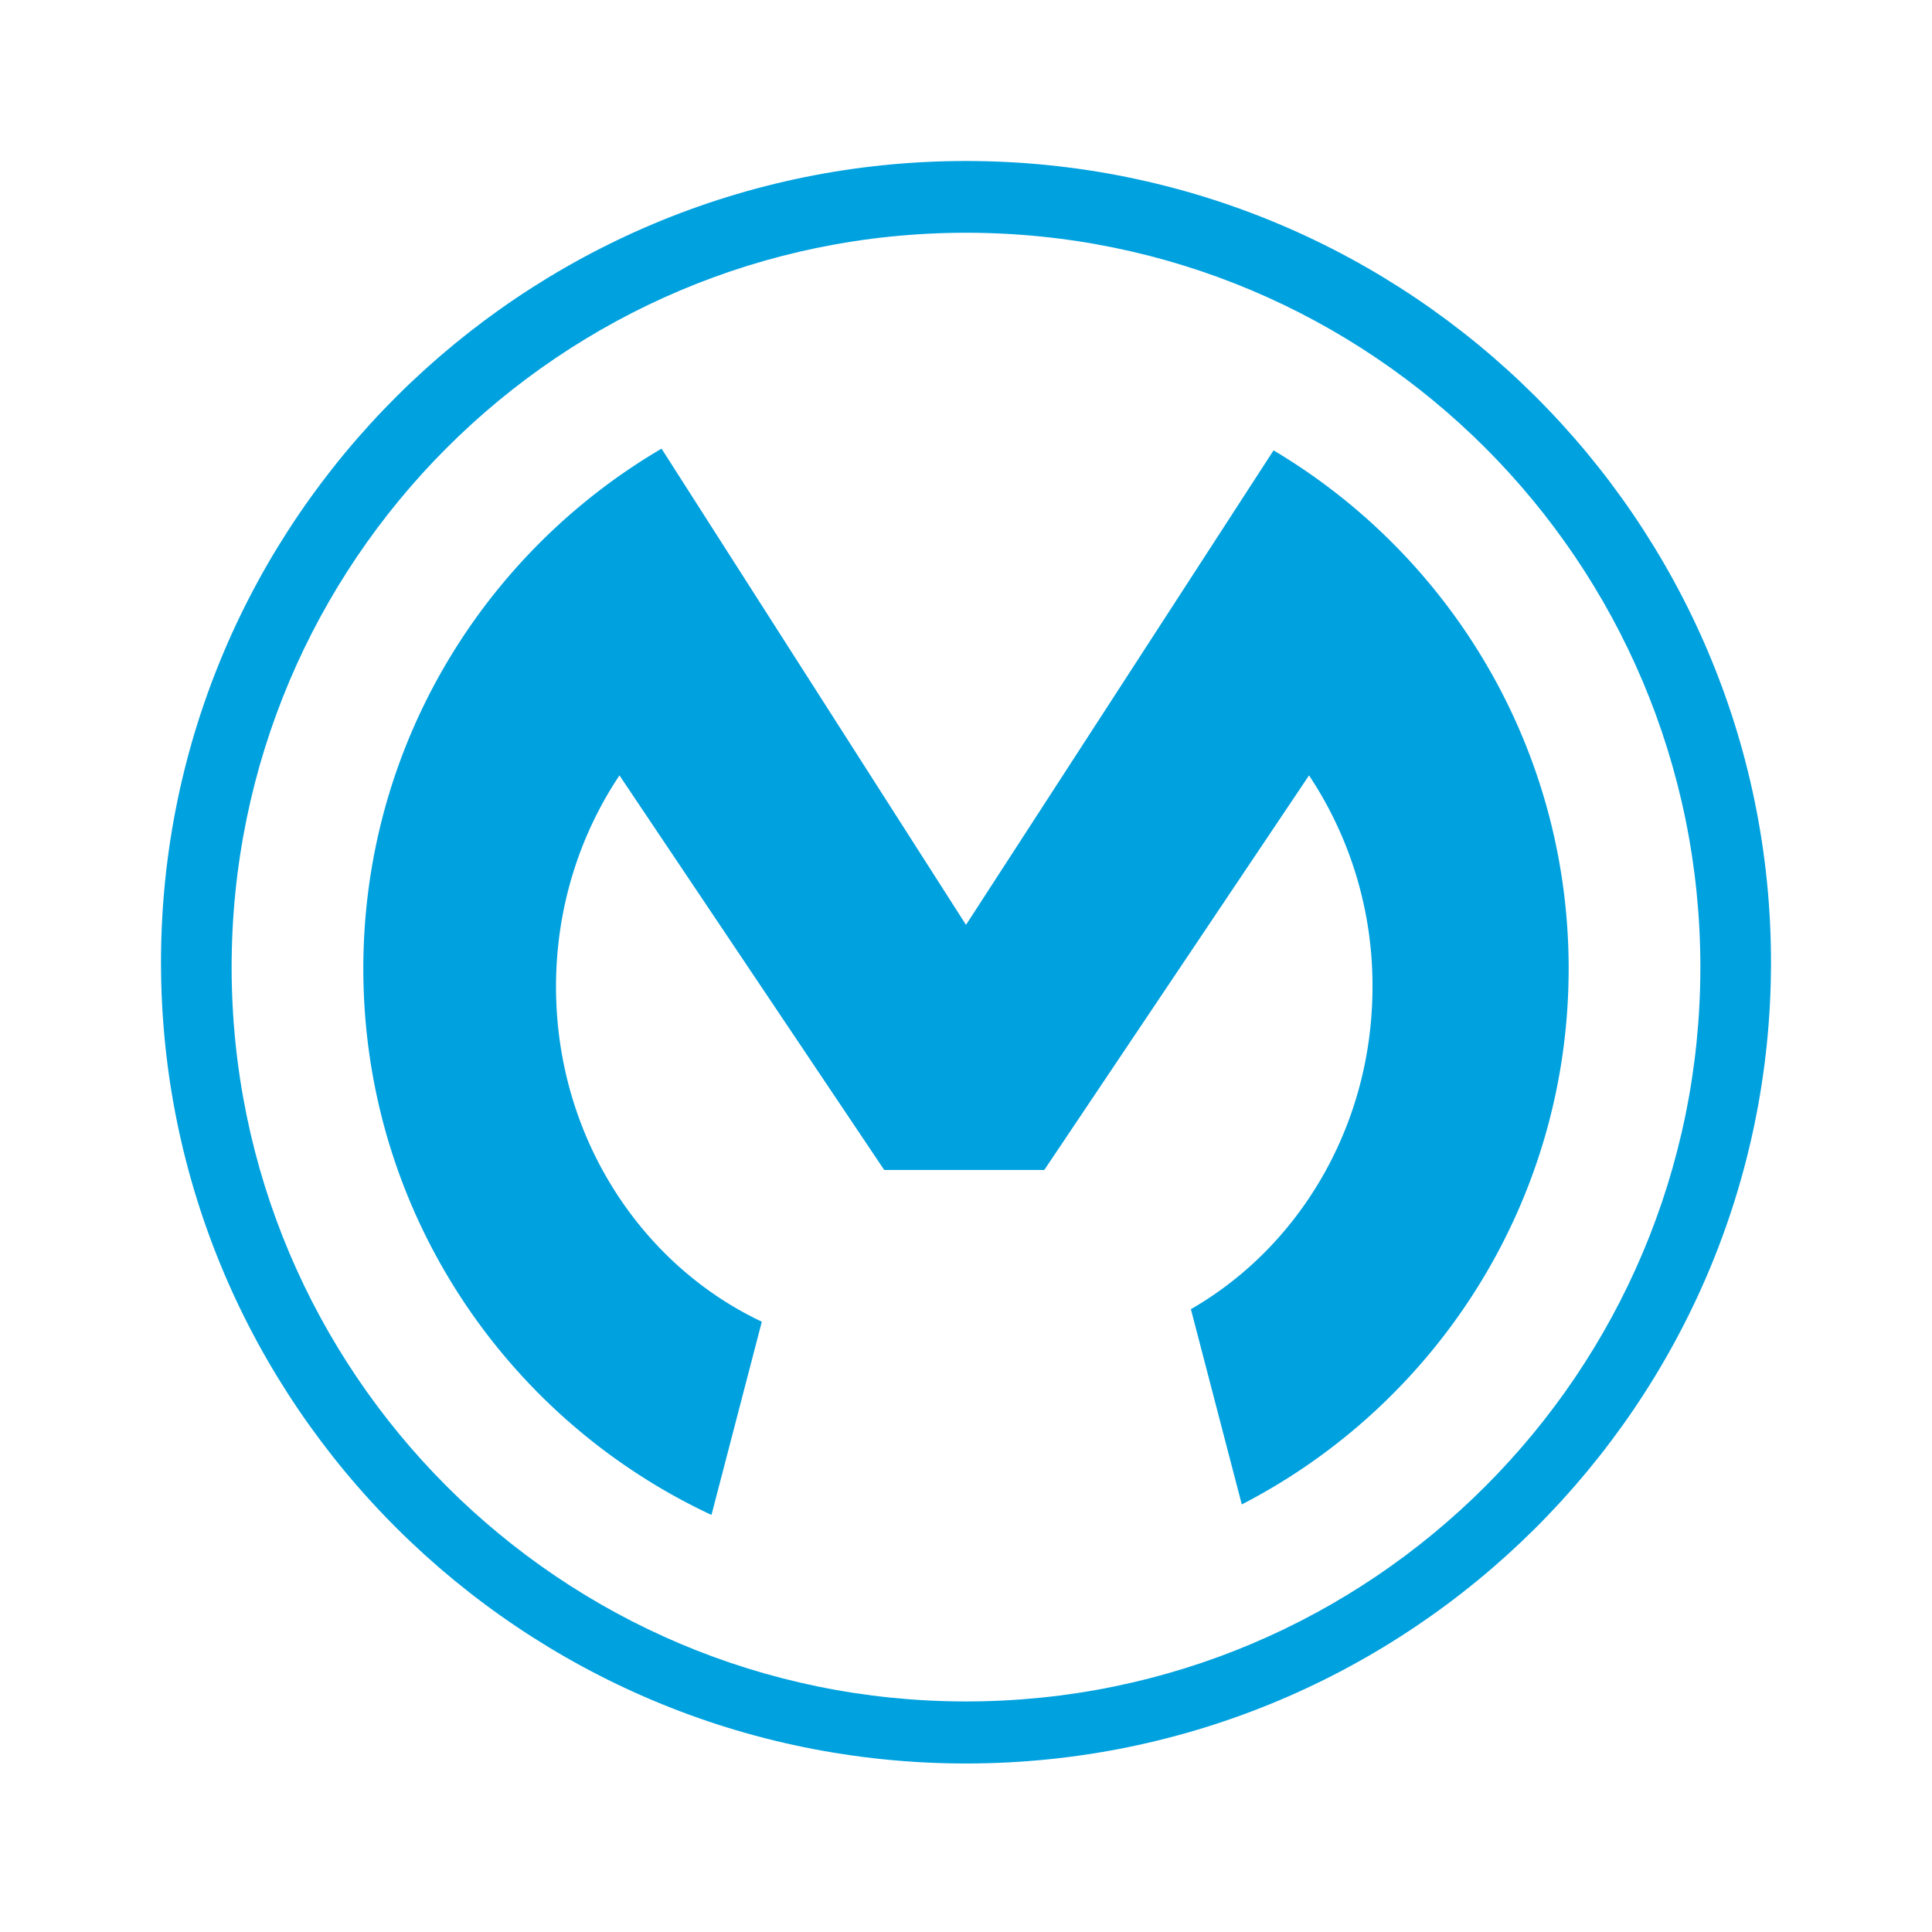
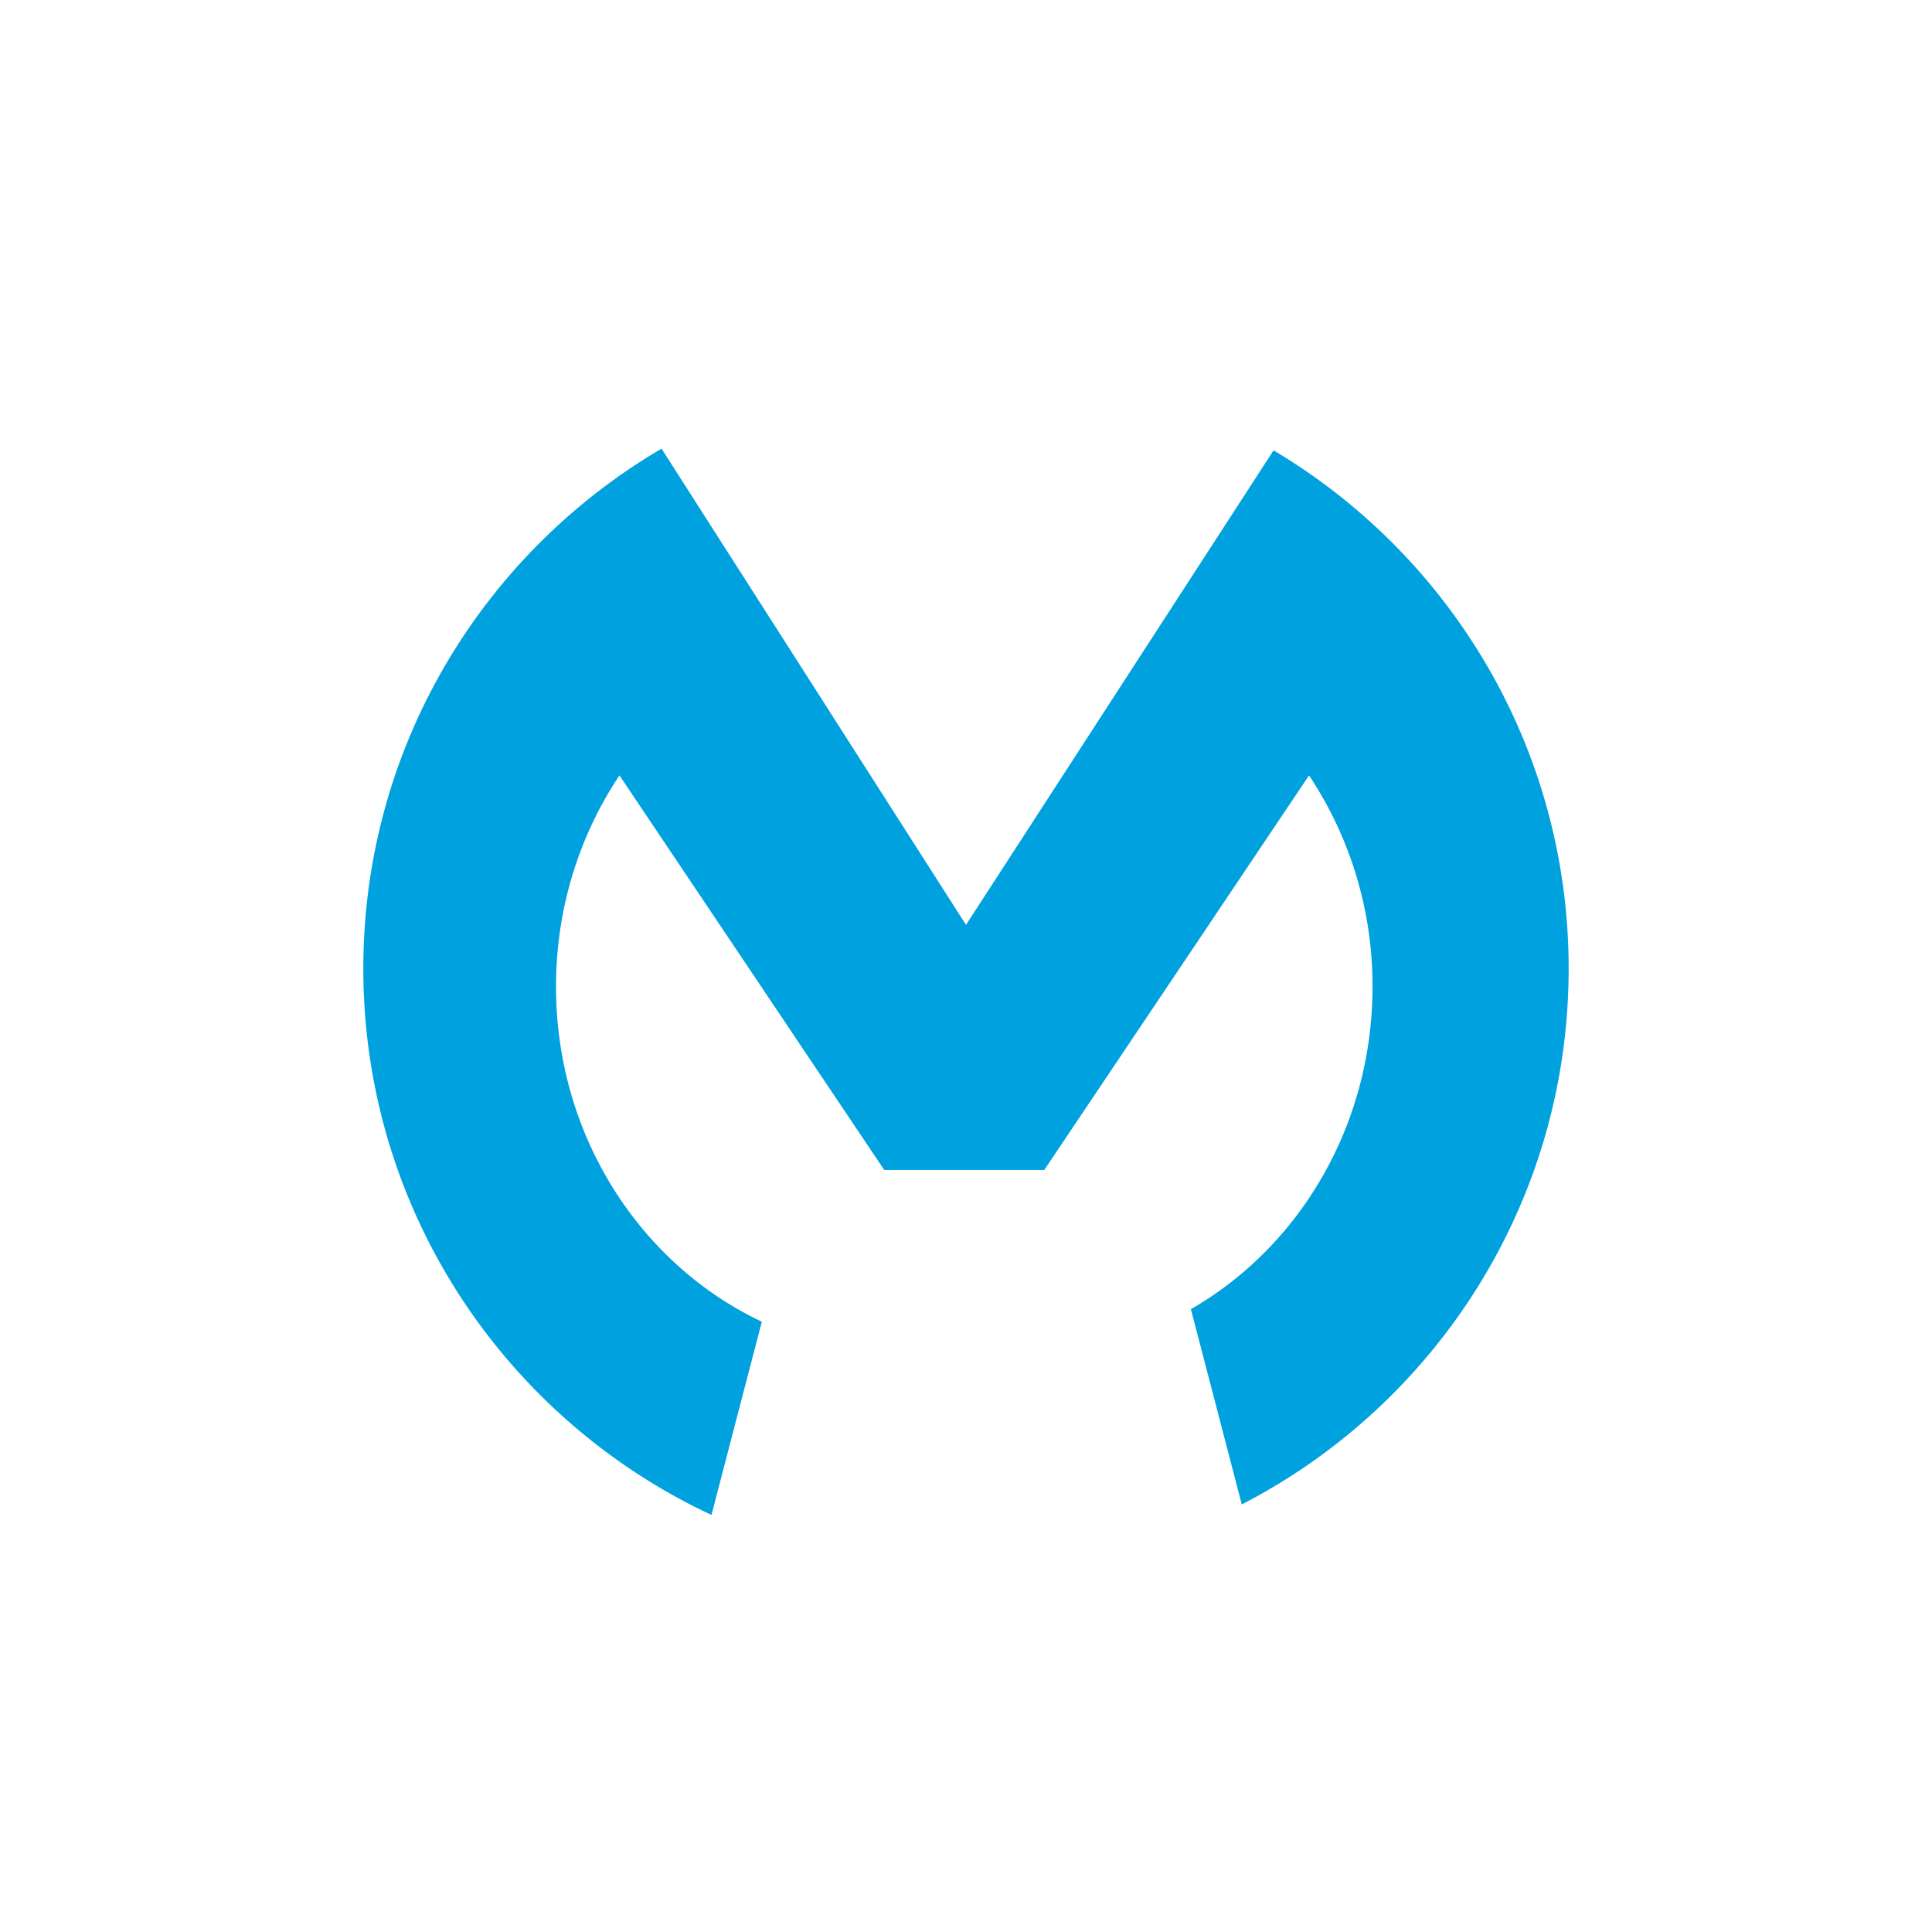
<svg xmlns="http://www.w3.org/2000/svg" width="72" height="72" viewBox="0 0 72 72" fill="none">
-   <path d="M6 35.862C6 52.325 19.457 65.72 35.998 65.72 52.54 65.72 66 52.328 66 35.862S52.54 6 35.998 6C19.458 6 6 19.396 6 35.862zM36.002 8.674c15.114 0 27.366 12.254 27.366 27.368 0 15.113-12.252 27.366-27.367 27.366-15.114 0-27.369-12.253-27.369-27.366 0-15.114 12.254-27.368 27.37-27.368z" fill="#00A1DF" />
  <path d="M26.515 56.456l1.876-7.2c-4.518-2.133-7.67-6.919-7.67-12.485 0-2.932.877-5.648 2.365-7.874l9.867 14.705h5.964l9.867-14.705a14.134 14.134 0 012.365 7.874c0 5.19-2.737 9.702-6.768 12.018l1.897 7.277c7.233-3.73 12.181-11.27 12.181-19.97 0-8.214-4.414-15.396-10.997-19.312L36 34.467 24.654 16.72c-6.648 3.9-11.114 11.117-11.114 19.377 0 9.015 5.312 16.784 12.975 20.36z" fill="#00A1DF" />
</svg>